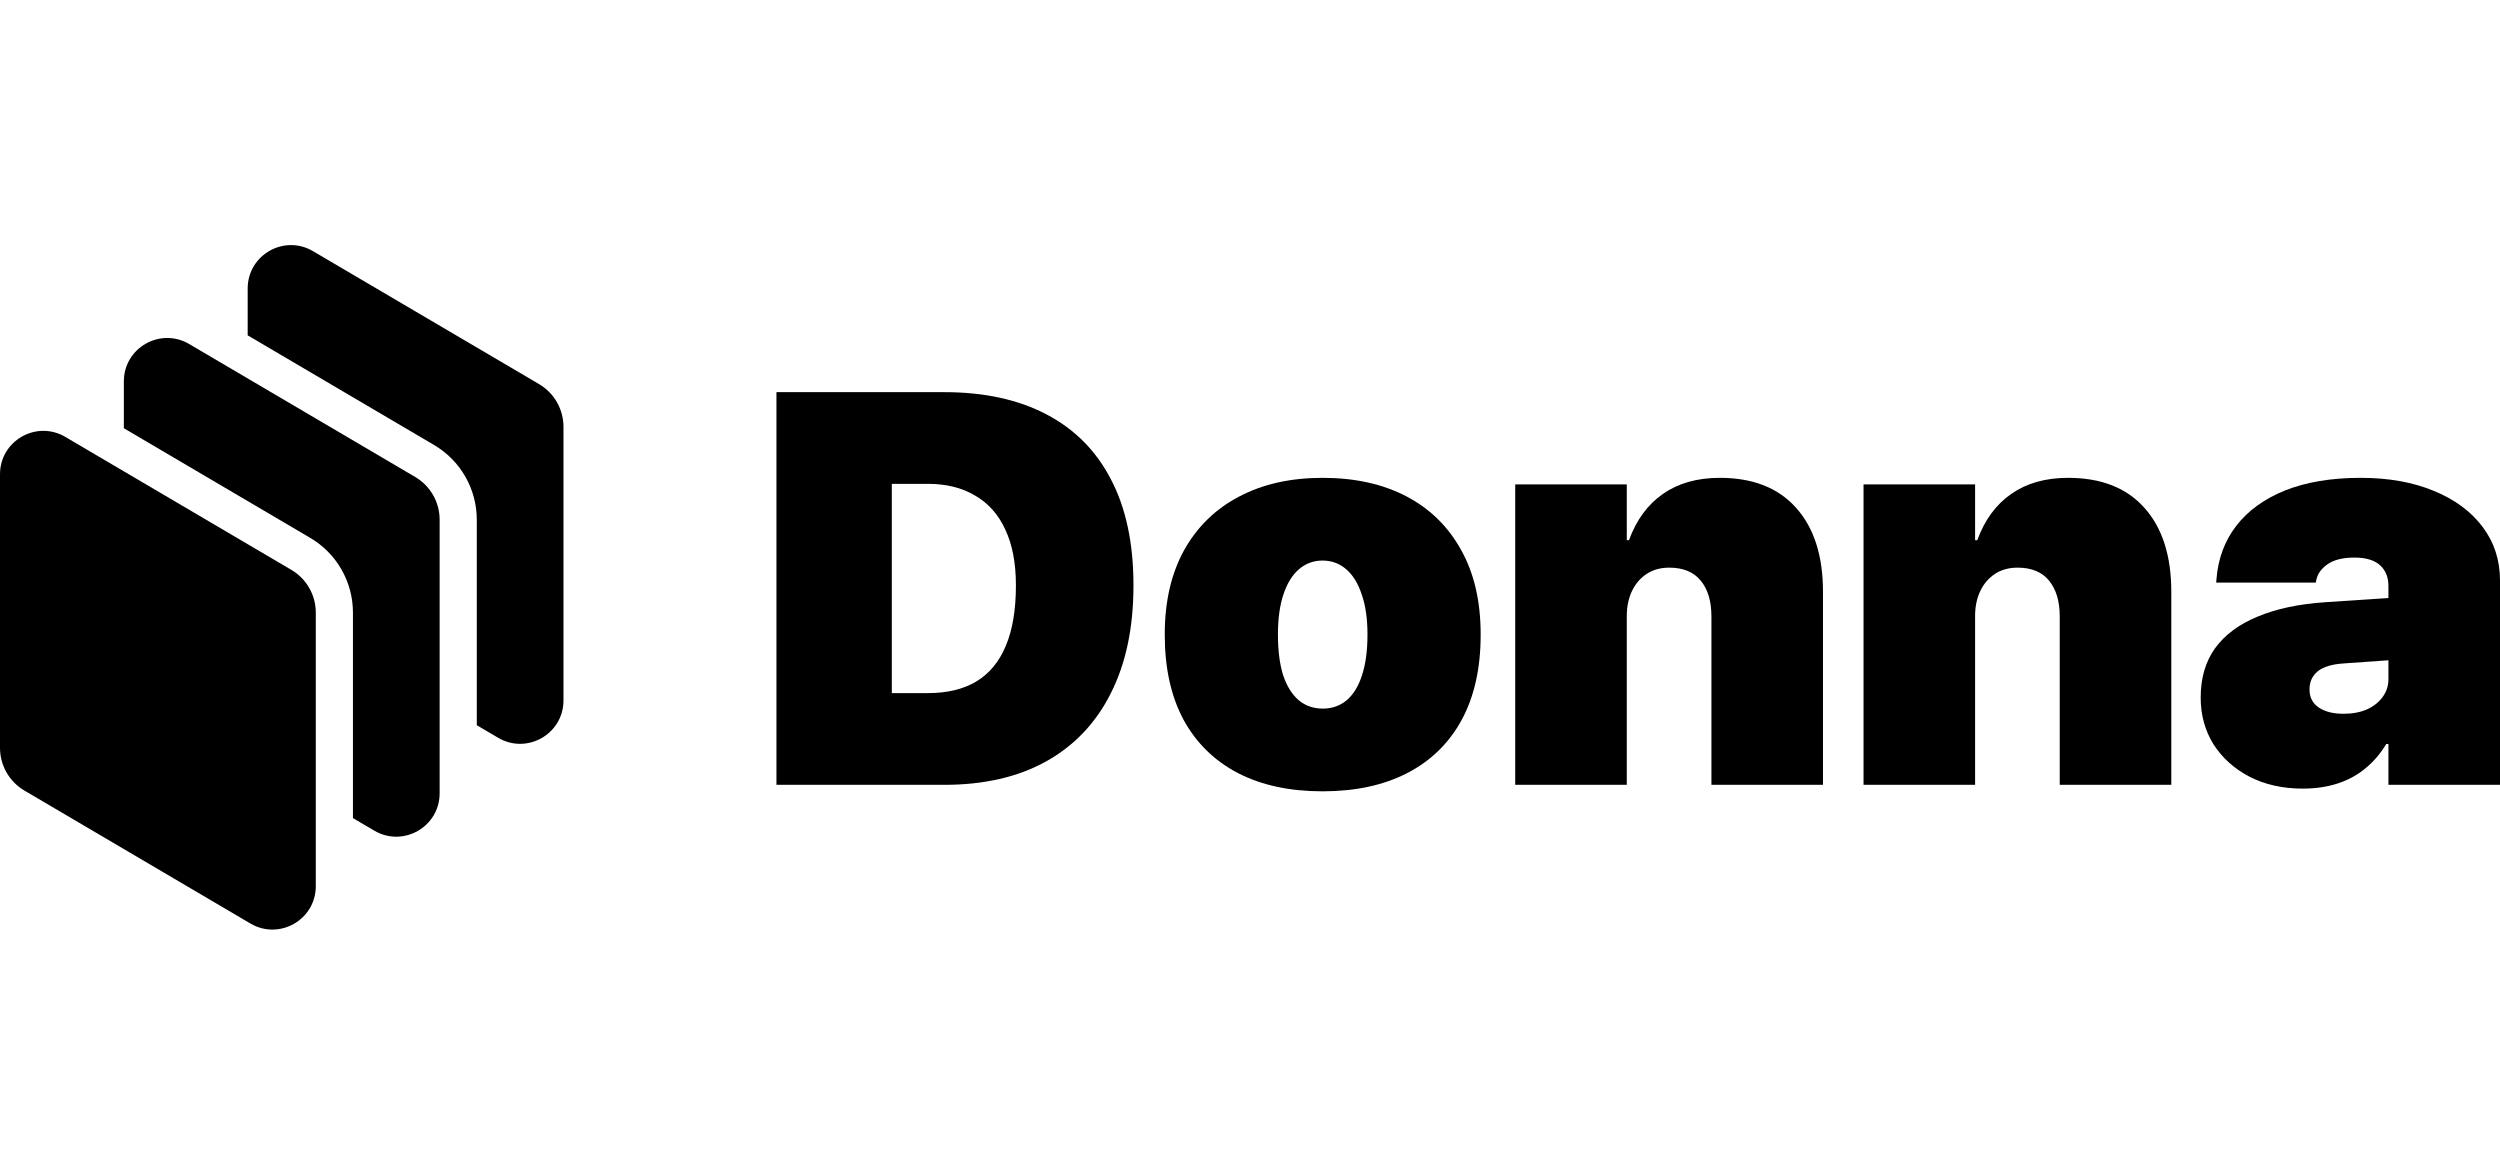
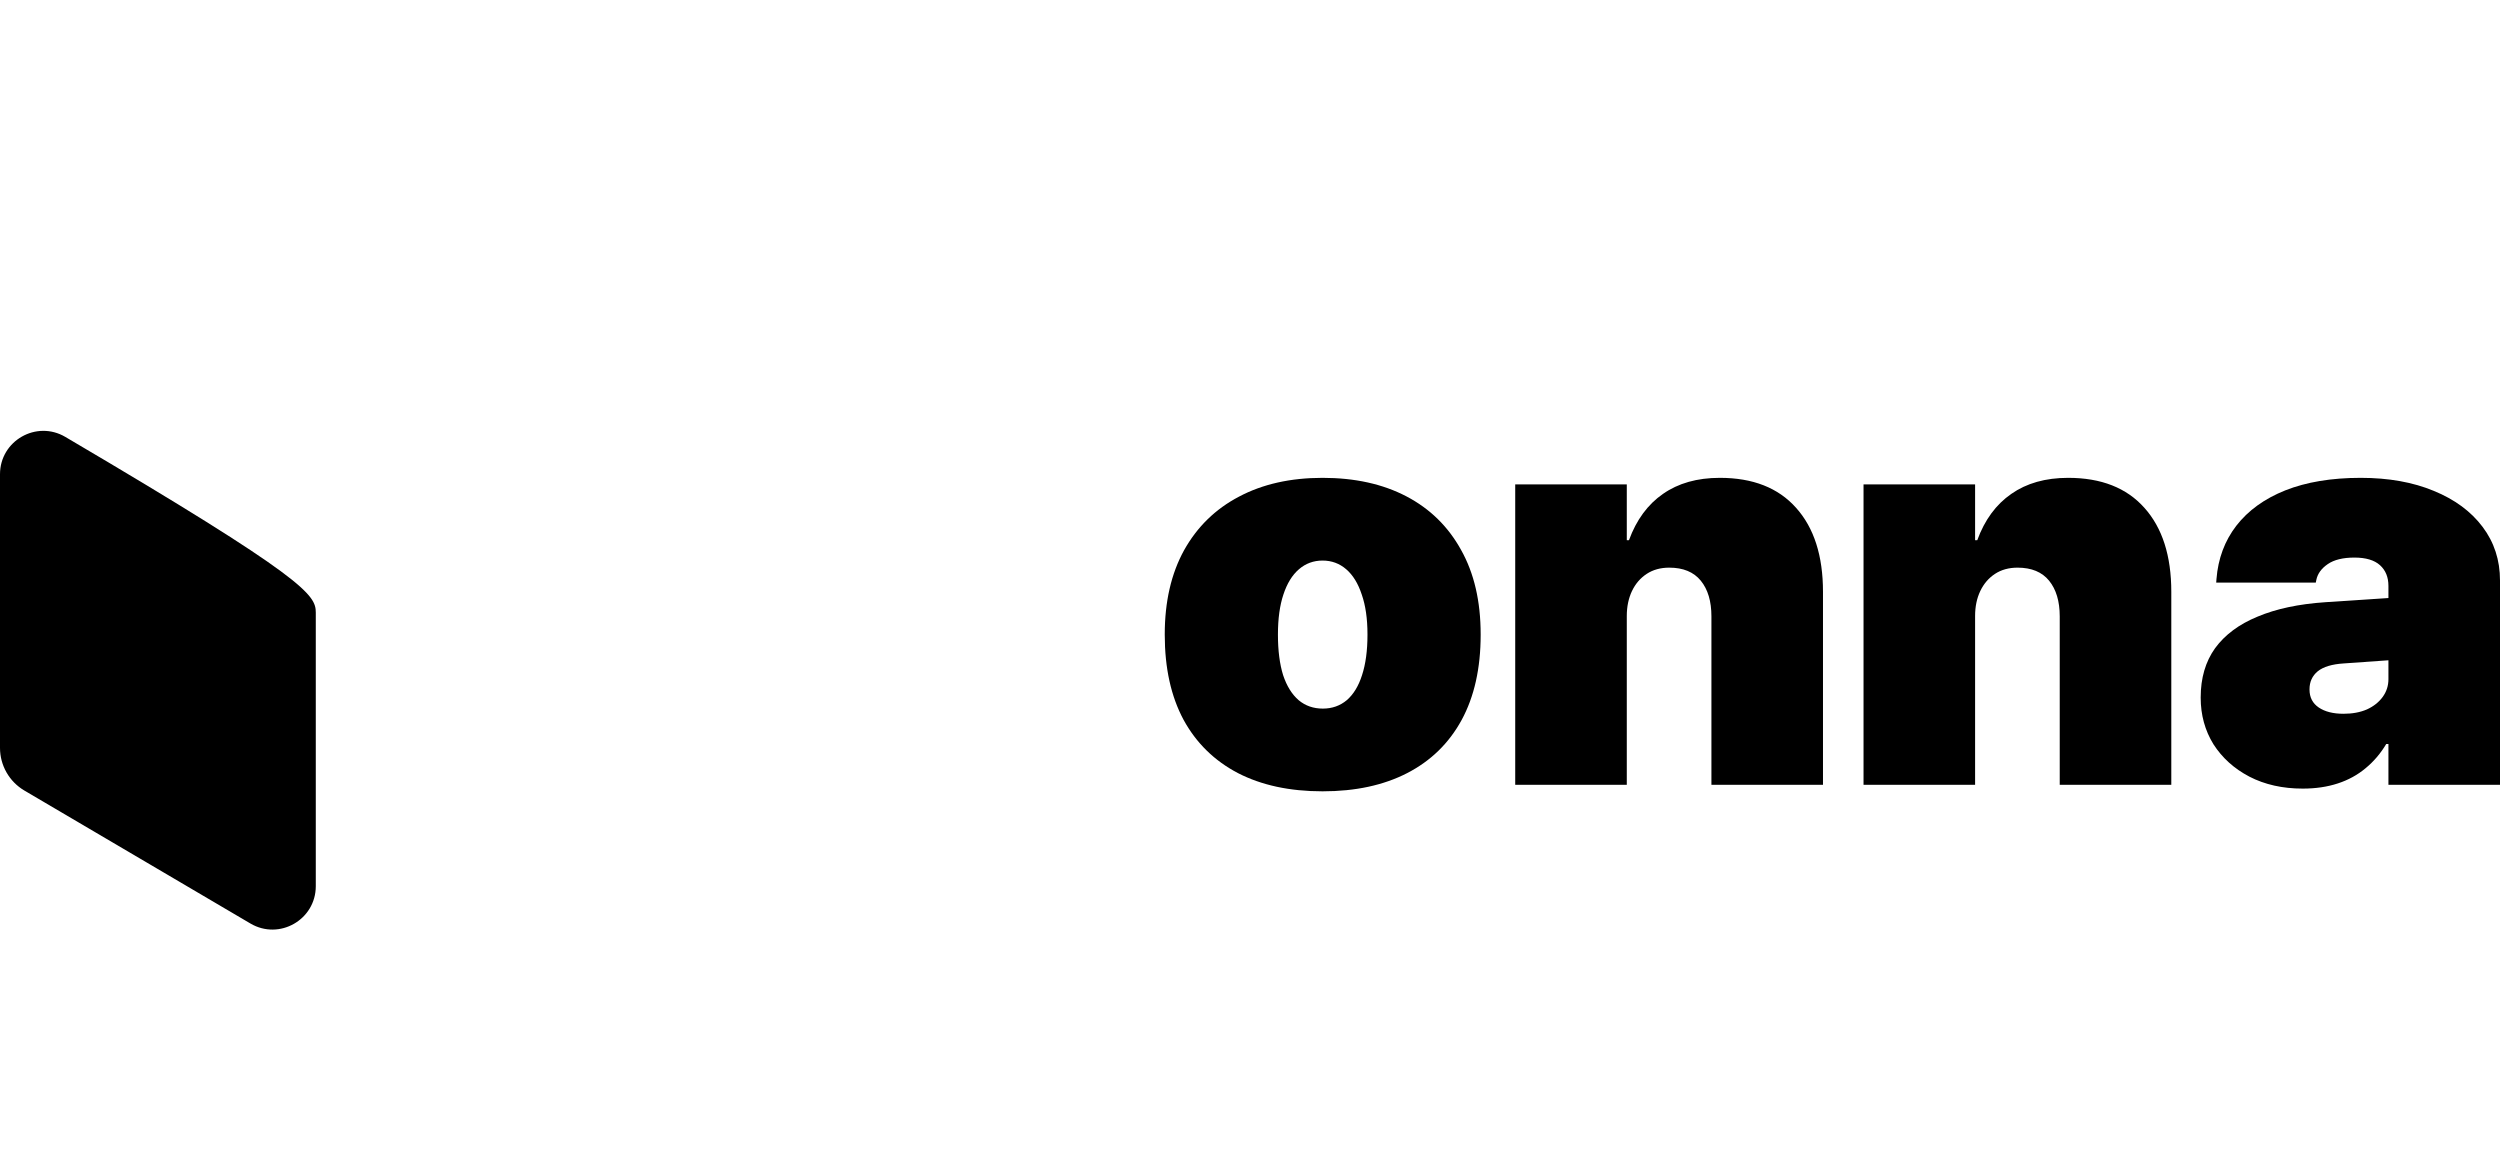
<svg xmlns="http://www.w3.org/2000/svg" width="102" height="48" viewBox="0 0 102 48" fill="none">
-   <path d="M0 19.35C0 17.982 1.486 17.132 2.665 17.826L11.888 23.251C12.505 23.614 12.884 24.277 12.884 24.993V36.156C12.884 37.524 11.398 38.374 10.219 37.68L0.996 32.255C0.379 31.892 0 31.229 0 30.513V19.35Z" fill="black" />
-   <path d="M10.105 11.771C10.105 10.403 11.591 9.553 12.77 10.247L21.994 15.672C22.611 16.035 22.99 16.698 22.99 17.414V28.577C22.99 29.945 21.504 30.795 20.325 30.102L19.453 29.589V21.204C19.453 19.951 18.79 18.791 17.709 18.155L10.105 13.682V11.771Z" fill="black" />
-   <path d="M5.053 15.56C5.053 14.193 6.539 13.343 7.718 14.036L16.941 19.461C17.558 19.825 17.937 20.487 17.937 21.203V32.366C17.937 33.734 16.451 34.584 15.272 33.891L14.4 33.378V24.993C14.4 23.74 13.737 22.58 12.657 21.945L5.053 17.472V15.56Z" fill="black" />
+   <path d="M0 19.35C0 17.982 1.486 17.132 2.665 17.826C12.505 23.614 12.884 24.277 12.884 24.993V36.156C12.884 37.524 11.398 38.374 10.219 37.68L0.996 32.255C0.379 31.892 0 31.229 0 30.513V19.35Z" fill="black" />
  <path d="M93.951 32.175C93.129 32.175 92.404 32.012 91.775 31.687C91.153 31.361 90.665 30.921 90.309 30.366C89.962 29.803 89.788 29.17 89.788 28.467V28.456C89.788 27.664 89.984 26.994 90.376 26.446C90.776 25.899 91.353 25.469 92.108 25.159C92.863 24.84 93.784 24.644 94.872 24.57L99.879 24.237V26.768L95.627 27.068C95.146 27.098 94.791 27.205 94.562 27.39C94.34 27.575 94.228 27.819 94.228 28.123V28.134C94.228 28.452 94.354 28.696 94.606 28.867C94.858 29.037 95.194 29.122 95.616 29.122C95.979 29.122 96.297 29.063 96.571 28.944C96.845 28.819 97.059 28.648 97.215 28.434C97.37 28.219 97.448 27.979 97.448 27.712V23.904C97.448 23.549 97.333 23.267 97.104 23.06C96.874 22.853 96.527 22.749 96.06 22.749C95.594 22.749 95.231 22.838 94.972 23.016C94.713 23.193 94.558 23.408 94.506 23.66L94.484 23.771H90.421L90.432 23.626C90.498 22.79 90.768 22.065 91.242 21.45C91.723 20.829 92.389 20.348 93.24 20.007C94.099 19.667 95.124 19.496 96.316 19.496C97.456 19.496 98.451 19.674 99.302 20.029C100.153 20.377 100.816 20.866 101.289 21.495C101.763 22.124 102 22.853 102 23.682V32.02H97.448V30.354H97.359C97.13 30.739 96.849 31.069 96.516 31.343C96.19 31.616 95.812 31.824 95.383 31.964C94.954 32.105 94.476 32.175 93.951 32.175Z" fill="black" />
  <path d="M76.032 32.02V19.763H80.584V22.039H80.673C80.976 21.21 81.439 20.581 82.061 20.151C82.682 19.715 83.456 19.496 84.381 19.496C85.728 19.496 86.764 19.903 87.49 20.718C88.222 21.532 88.589 22.675 88.589 24.148V32.02H84.037V25.147C84.037 24.533 83.892 24.048 83.604 23.693C83.315 23.338 82.886 23.16 82.316 23.16C81.961 23.16 81.653 23.245 81.394 23.415C81.135 23.586 80.936 23.819 80.795 24.115C80.654 24.411 80.584 24.751 80.584 25.136V32.02H76.032Z" fill="black" />
  <path d="M61.821 32.02V19.763H66.373V22.039H66.462C66.766 21.21 67.228 20.581 67.85 20.151C68.472 19.715 69.245 19.496 70.17 19.496C71.517 19.496 72.553 19.903 73.279 20.718C74.011 21.532 74.378 22.675 74.378 24.148V32.02H69.826V25.147C69.826 24.533 69.682 24.048 69.393 23.693C69.104 23.338 68.675 23.16 68.105 23.16C67.75 23.16 67.443 23.245 67.184 23.415C66.925 23.586 66.725 23.819 66.584 24.115C66.444 24.411 66.373 24.751 66.373 25.136V32.02H61.821Z" fill="black" />
  <path d="M53.961 32.286C52.621 32.286 51.471 32.038 50.508 31.542C49.546 31.039 48.806 30.314 48.288 29.366C47.777 28.412 47.522 27.257 47.522 25.902V25.88C47.522 24.548 47.785 23.404 48.31 22.45C48.843 21.495 49.59 20.766 50.553 20.262C51.515 19.752 52.651 19.496 53.961 19.496C55.279 19.496 56.418 19.748 57.38 20.251C58.343 20.755 59.087 21.484 59.612 22.438C60.145 23.386 60.411 24.533 60.411 25.88V25.902C60.411 27.264 60.152 28.423 59.634 29.377C59.116 30.325 58.376 31.046 57.414 31.542C56.452 32.038 55.301 32.286 53.961 32.286ZM53.972 28.911C54.35 28.911 54.675 28.796 54.949 28.567C55.223 28.33 55.43 27.99 55.571 27.546C55.719 27.094 55.793 26.546 55.793 25.902V25.88C55.793 25.244 55.715 24.703 55.56 24.259C55.412 23.808 55.201 23.463 54.927 23.227C54.653 22.99 54.331 22.871 53.961 22.871C53.591 22.871 53.269 22.99 52.995 23.227C52.721 23.463 52.51 23.808 52.362 24.259C52.214 24.703 52.14 25.244 52.14 25.88V25.902C52.14 26.546 52.211 27.094 52.351 27.546C52.499 27.99 52.71 28.33 52.984 28.567C53.258 28.796 53.587 28.911 53.972 28.911Z" fill="black" />
-   <path d="M31.679 32.021V16H38.529C40.15 16 41.534 16.3 42.681 16.899C43.836 17.499 44.717 18.383 45.324 19.553C45.938 20.722 46.245 22.162 46.245 23.872V23.894C46.245 25.604 45.938 27.065 45.324 28.279C44.717 29.493 43.836 30.422 42.681 31.066C41.534 31.702 40.15 32.021 38.529 32.021H31.679ZM36.386 28.279H37.863C38.648 28.279 39.306 28.12 39.839 27.802C40.372 27.476 40.772 26.991 41.038 26.347C41.312 25.696 41.449 24.878 41.449 23.894V23.872C41.449 22.976 41.305 22.221 41.016 21.607C40.735 20.992 40.324 20.53 39.784 20.219C39.251 19.901 38.611 19.741 37.863 19.741H36.386V28.279Z" fill="black" />
</svg>